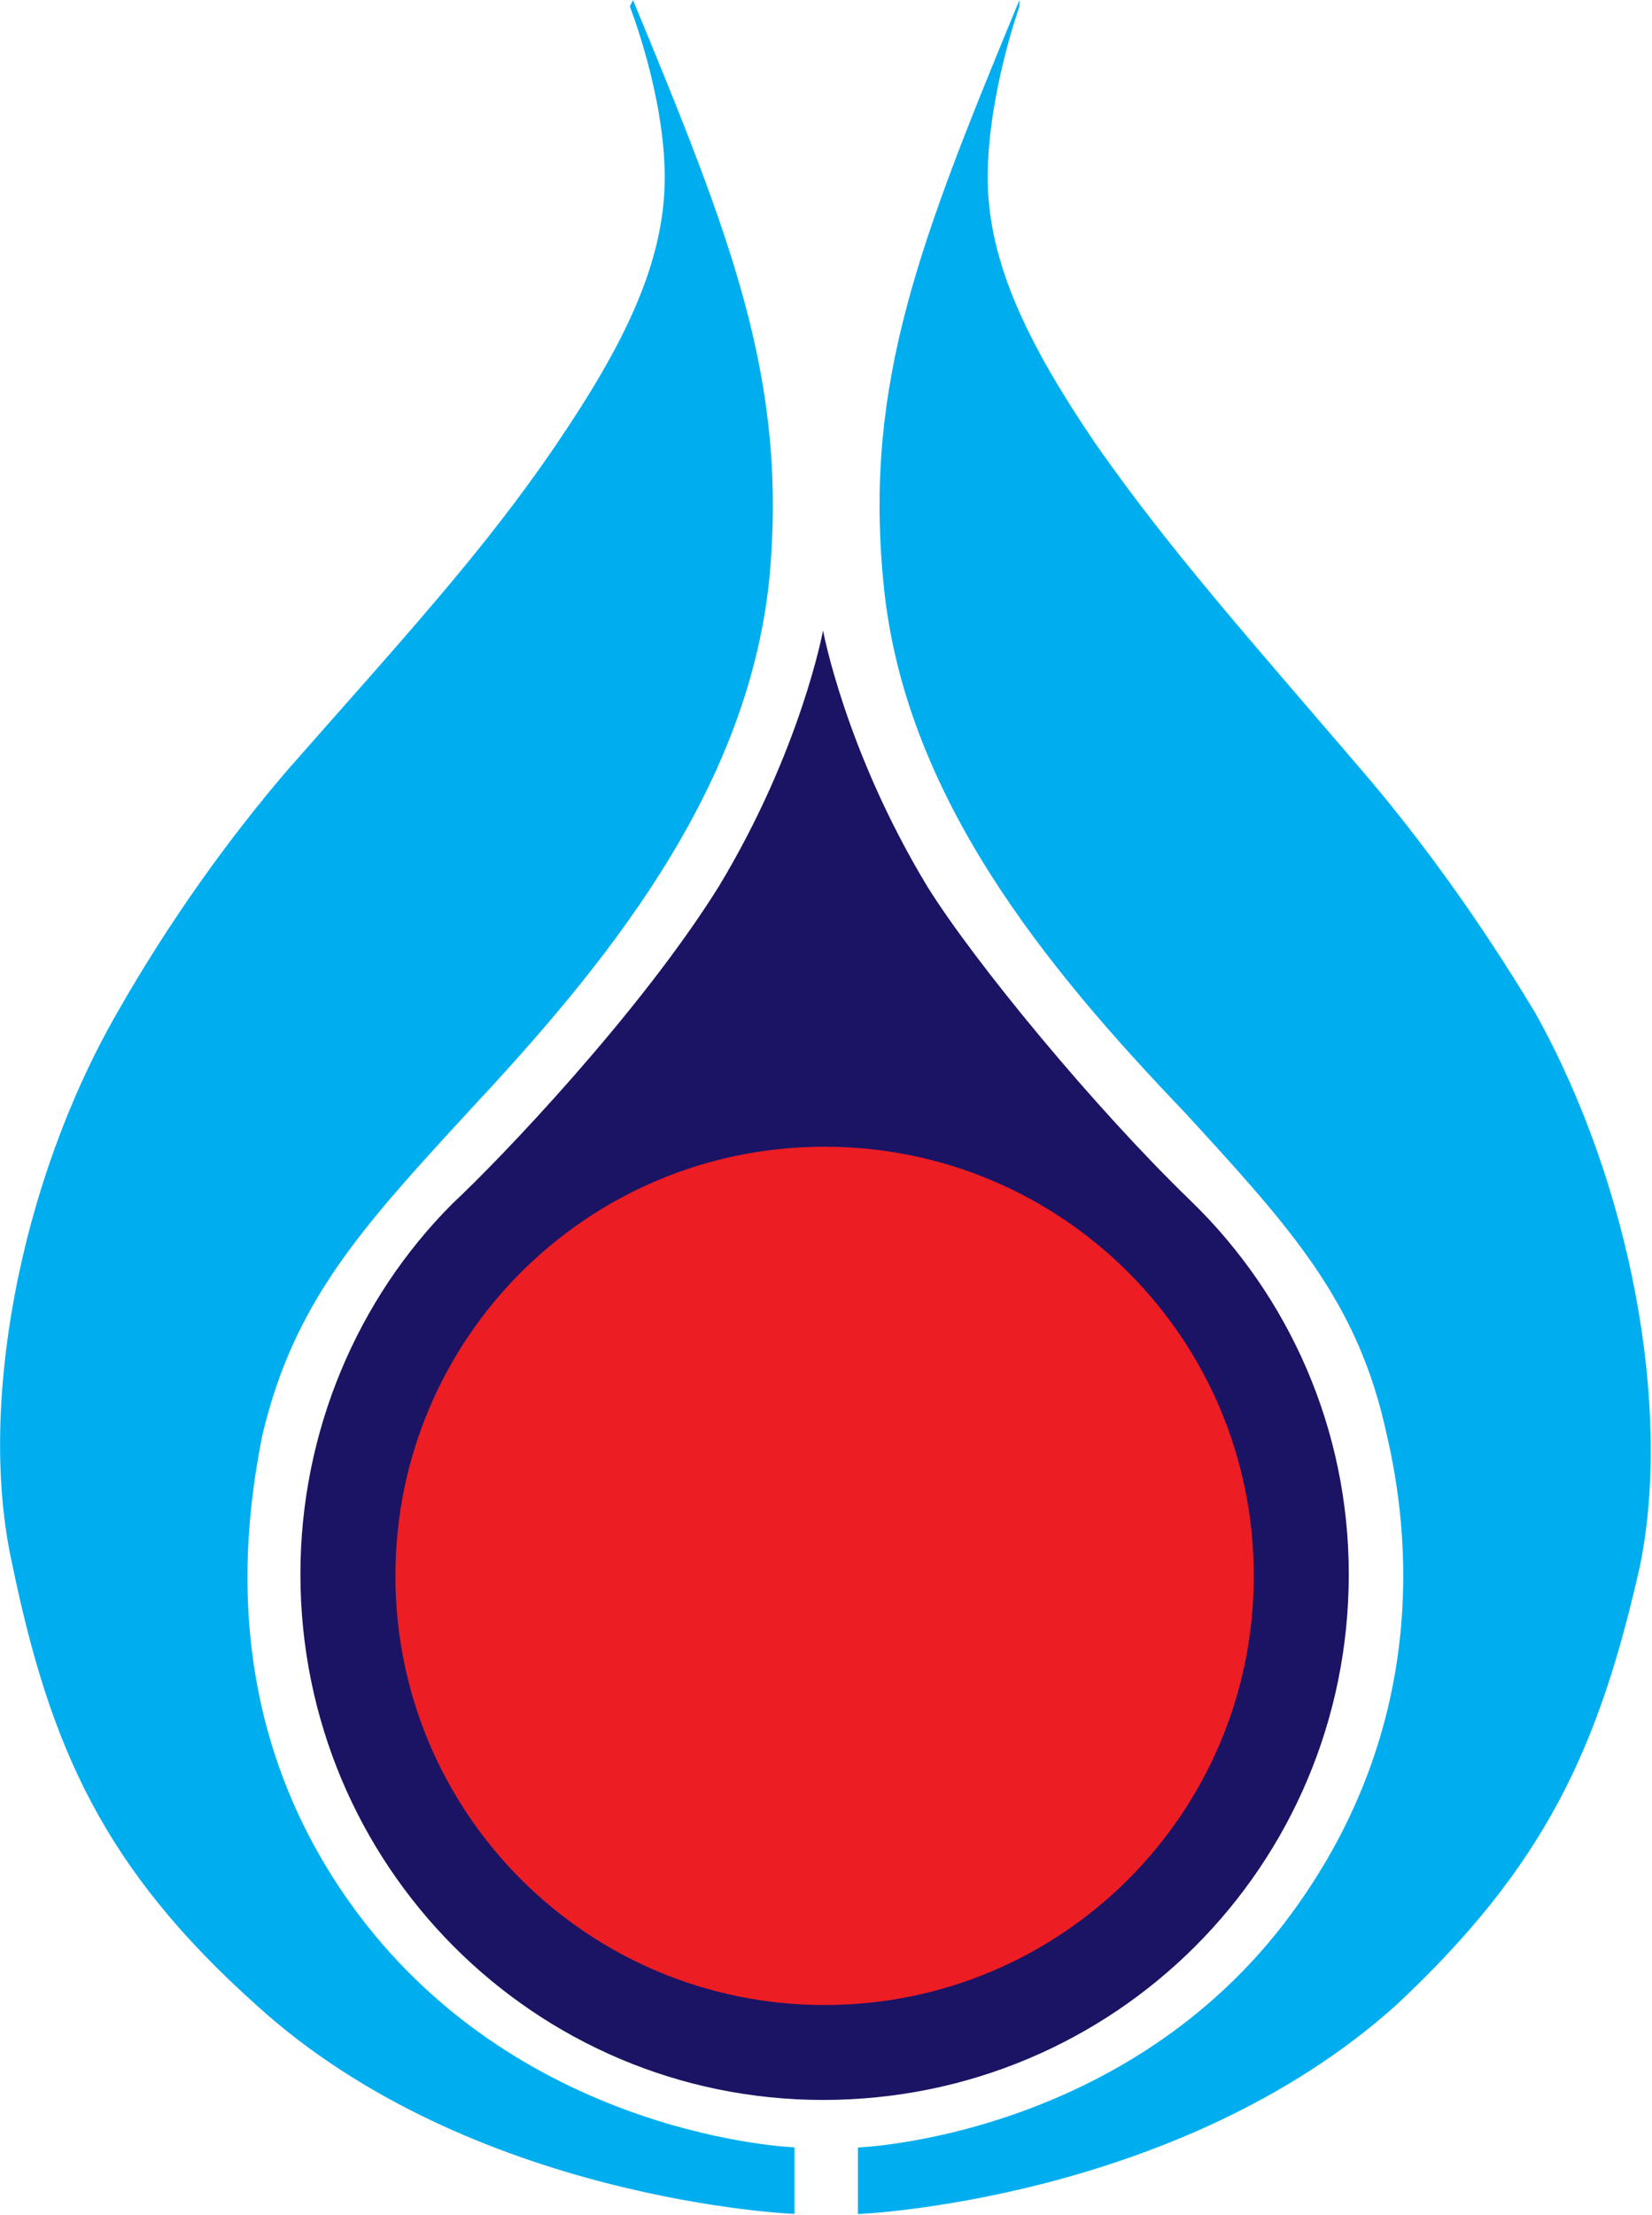
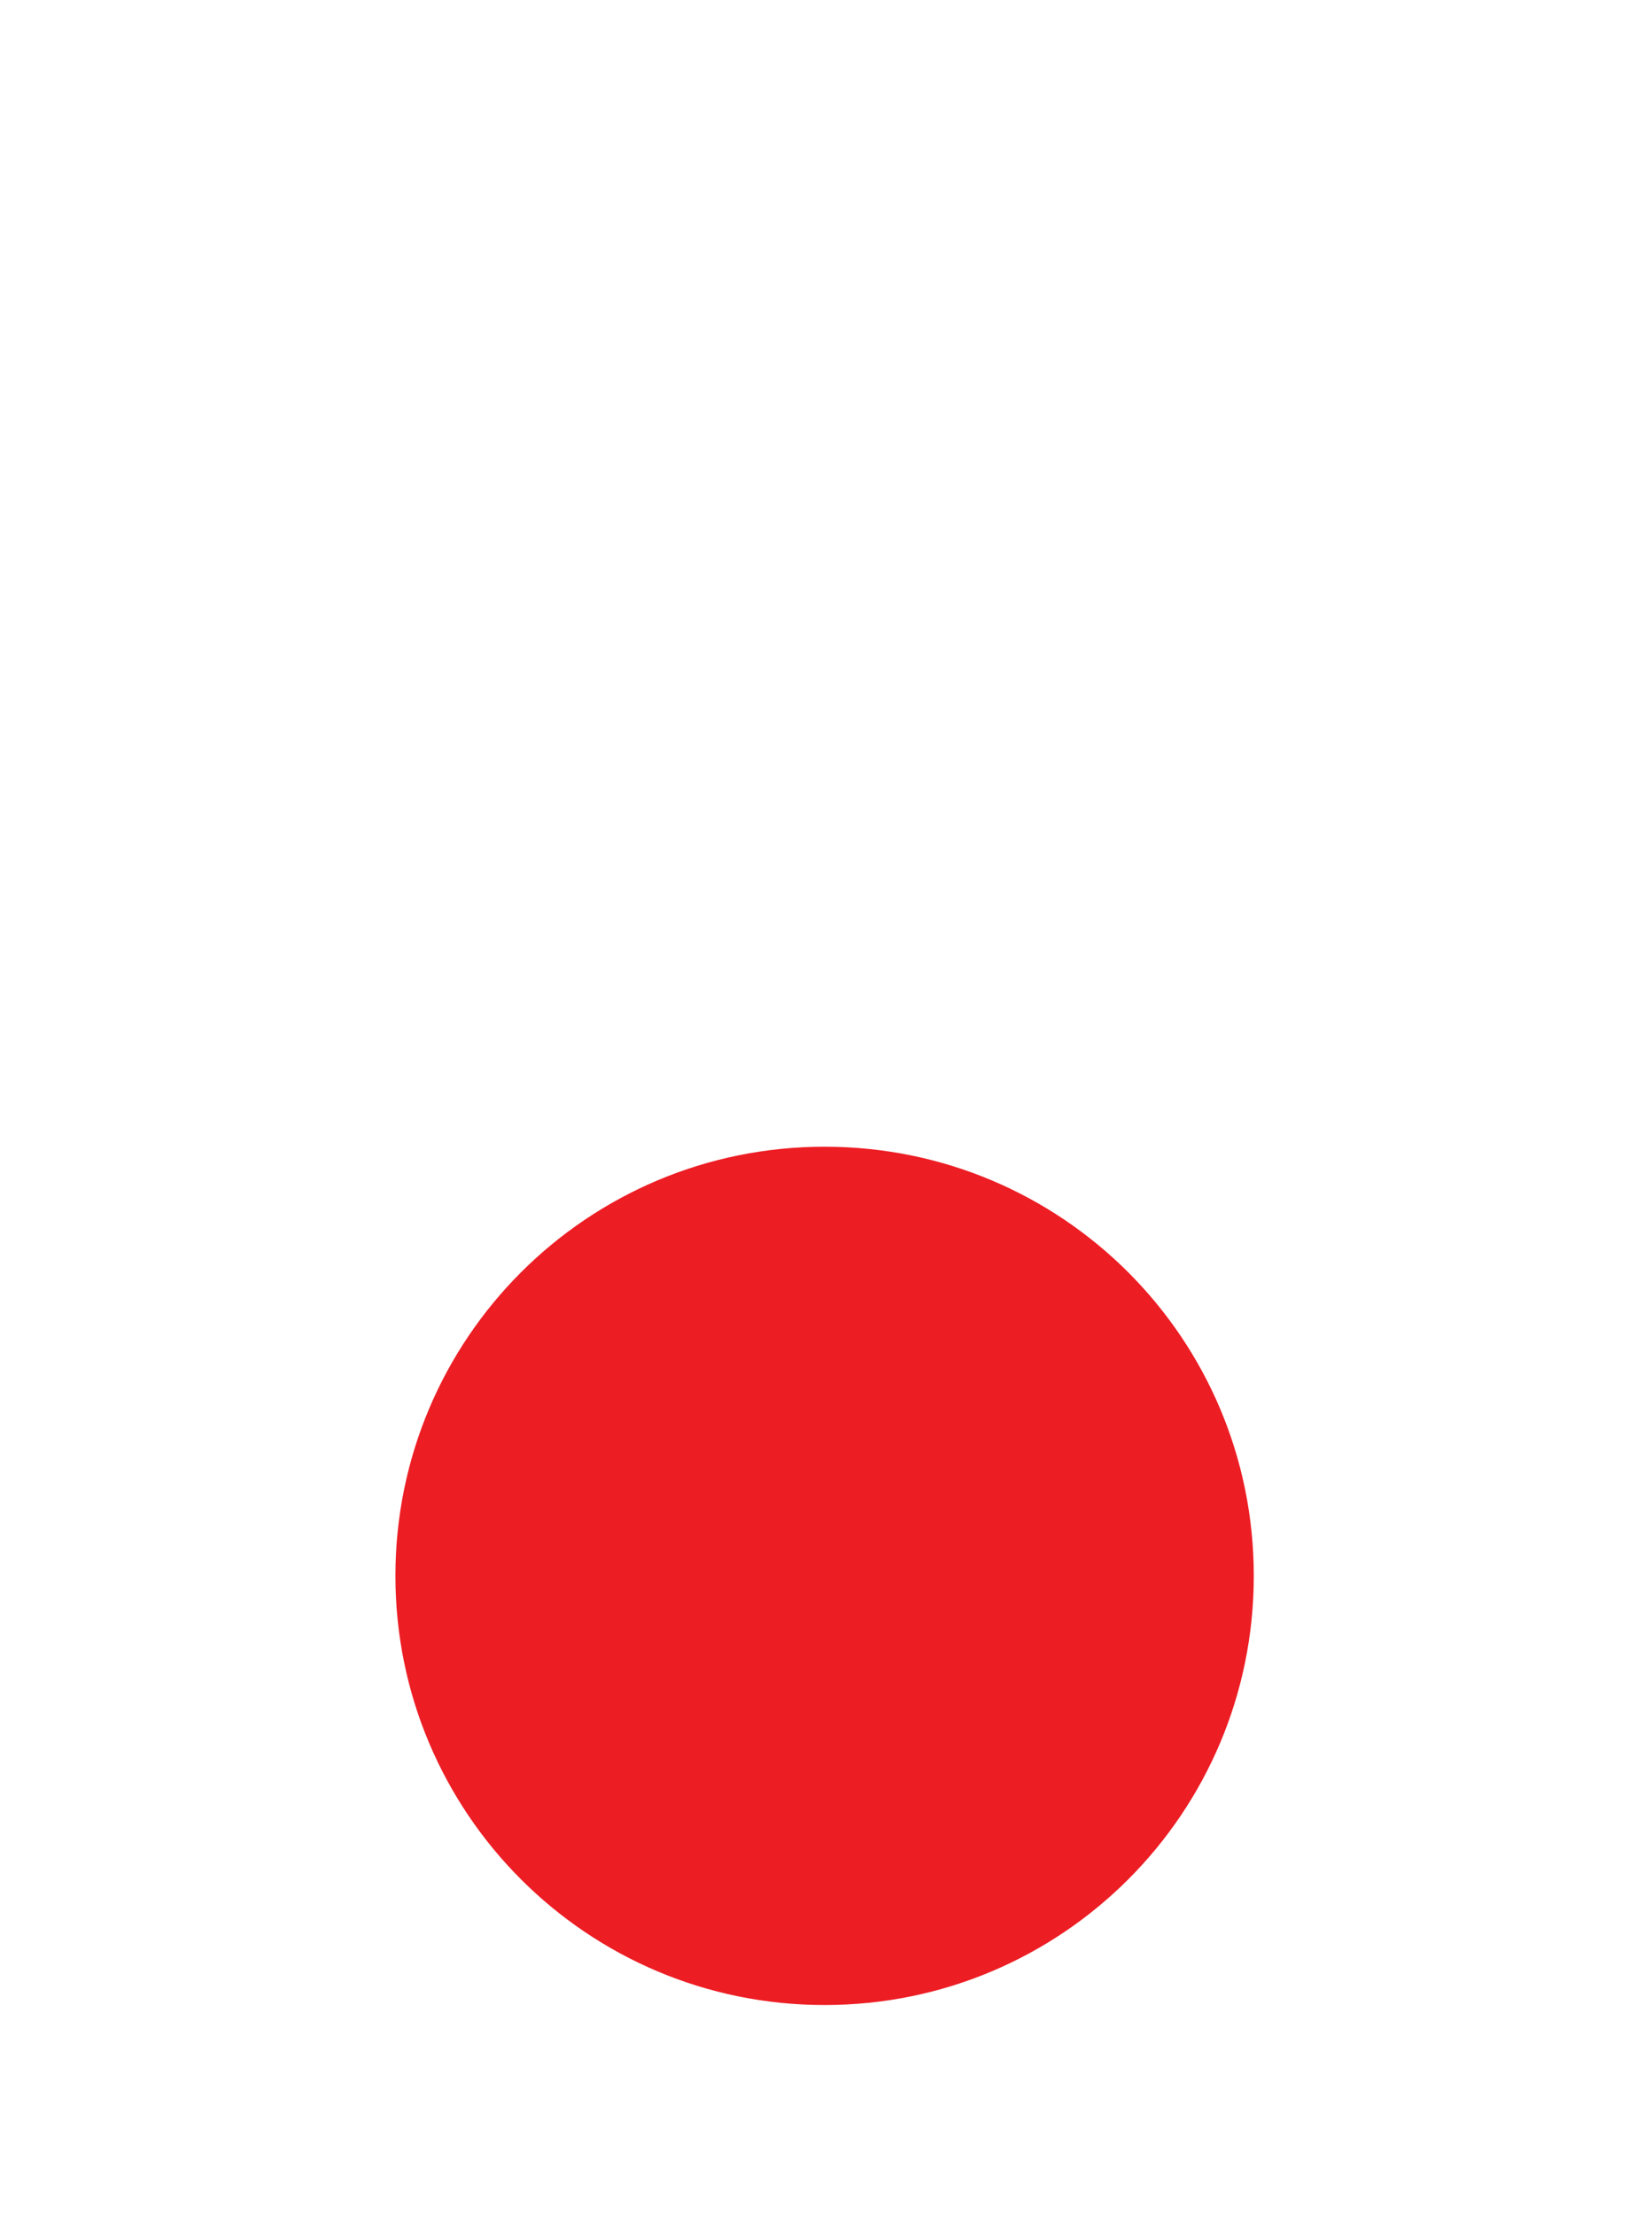
<svg xmlns="http://www.w3.org/2000/svg" version="1.2" viewBox="0 0 1179 1580" width="1179" height="1580">
  <title>PTT_COMPANY_PROFILE_ENG_22-1-pdf-svg</title>
  <style>
		.s0 { fill: #00aeef } 
		.s1 { fill: #1b1464 } 
		.s2 { fill: #ed1d24 } 
	</style>
  <g id="Clip-Path: Page 1" clip-path="url(#cp1)">
    <g id="Page 1">
-       <path id="Path 9" fill-rule="evenodd" class="s0" d="m727.5 0.1c-70 169.5-110.7 271.1-97.2 413.4 13.6 153.6 117.6 277.9 214.8 379.5 76.8 83.6 124.3 135.6 144.6 230.4 15.9 67.8 31.7 205.6-67.8 341.2-117.5 160.3-309.6 167.1-309.6 167.1v47.5c0 0 228.2-9.1 384.2-149.1 106.2-99.4 144.7-183 174.1-314 22.6-113-6.8-271.1-74.6-393.1-40.7-67.8-83.7-126.5-124.4-173.9-81.3-94.9-137.8-158.2-189.8-232.7-47.5-70-76.9-128.8-76.9-189.8 0-58.7 22.6-121.9 22.6-121.9zm-278 4.5c0 0 24.9 63.2 24.9 122 0 61-29.4 119.7-76.9 189.7-52 76.8-110.7 140.1-192.1 232.7-40.7 47.4-83.6 106.2-122.1 173.9-70 122-99.4 282.4-74.5 393.1 27.1 131 65.5 216.8 174 314 153.7 140 384.2 149.1 384.2 149.1v-47.5c0 0-192.1-6.7-311.9-167.1-99.4-133.3-81.3-273.4-67.8-341.1 22.6-94.9 70.1-146.9 146.9-230.4 95-101.7 198.9-225.9 214.8-379.6 13.5-142.3-27.2-243.9-97.2-413.3z" />
-       <path id="Path 10" class="s1" d="m662 632.6c33.9 54.3 119.8 158.2 187.6 223.7 70.1 67.8 113 162.6 113 266.5 0 207.9-167.3 375-375.2 375-205.7 0-373-167.1-373-375 0-101.6 40.7-196.5 108.5-264.3 33.9-31.6 133.4-135.5 189.9-225.9 58.8-97.1 74.6-182.9 74.6-182.9 0 0 15.8 85.8 74.6 182.9z" />
      <path id="Path 11" class="s2" d="m588.5 1430.1c-169.3 0-306.3-136.9-306.3-306.1 0-169.3 137-306.1 306.3-306.1 169.4 0 306.3 136.8 306.3 306.1 0 169.2-136.9 306.1-306.3 306.1z" />
    </g>
  </g>
</svg>